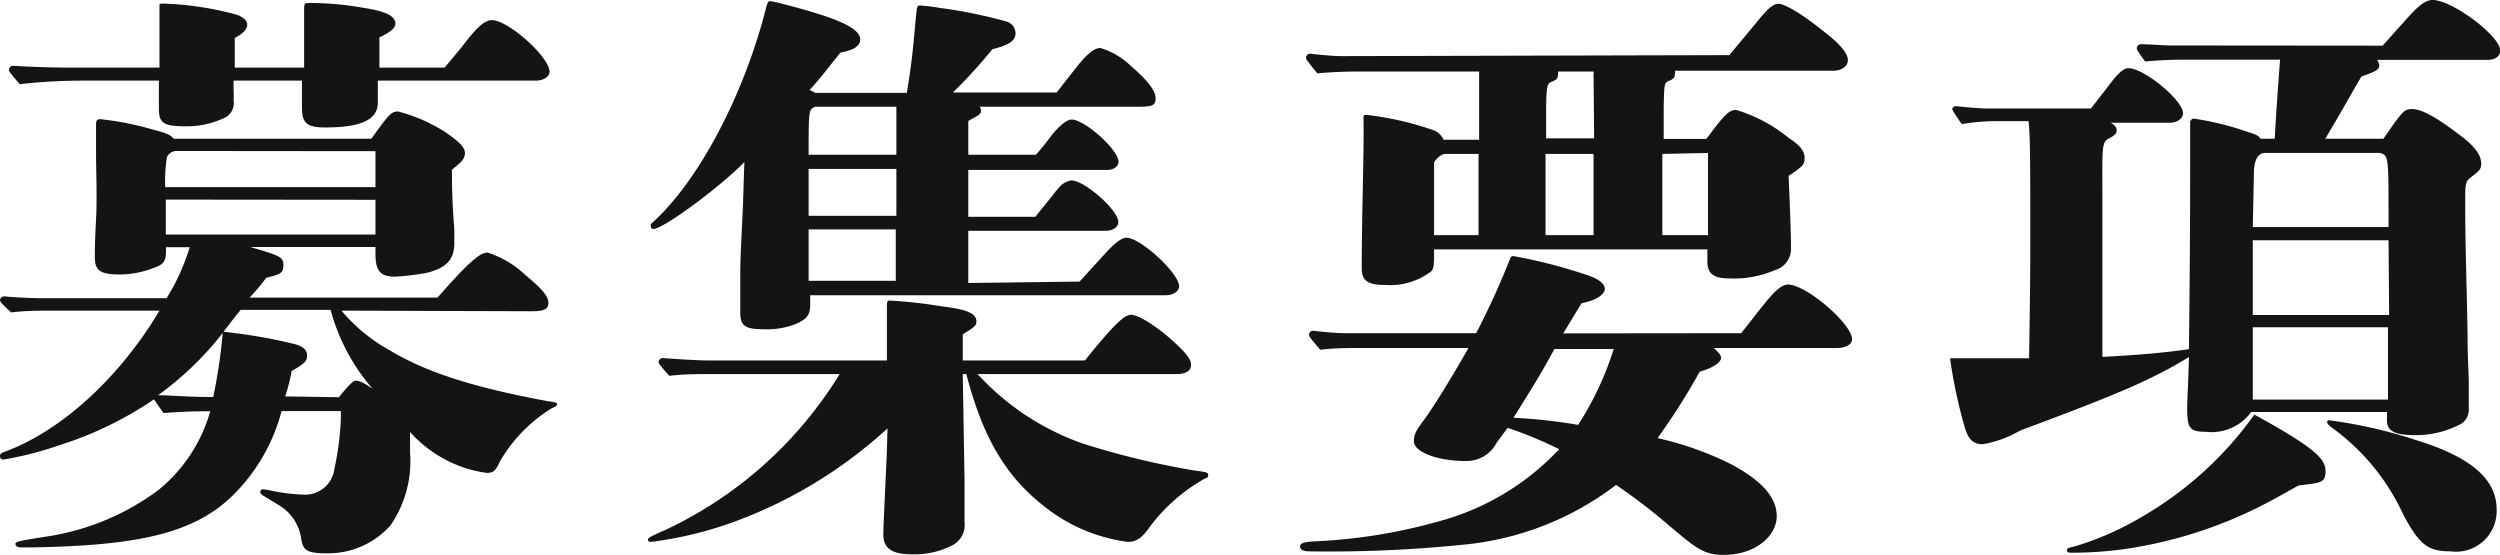
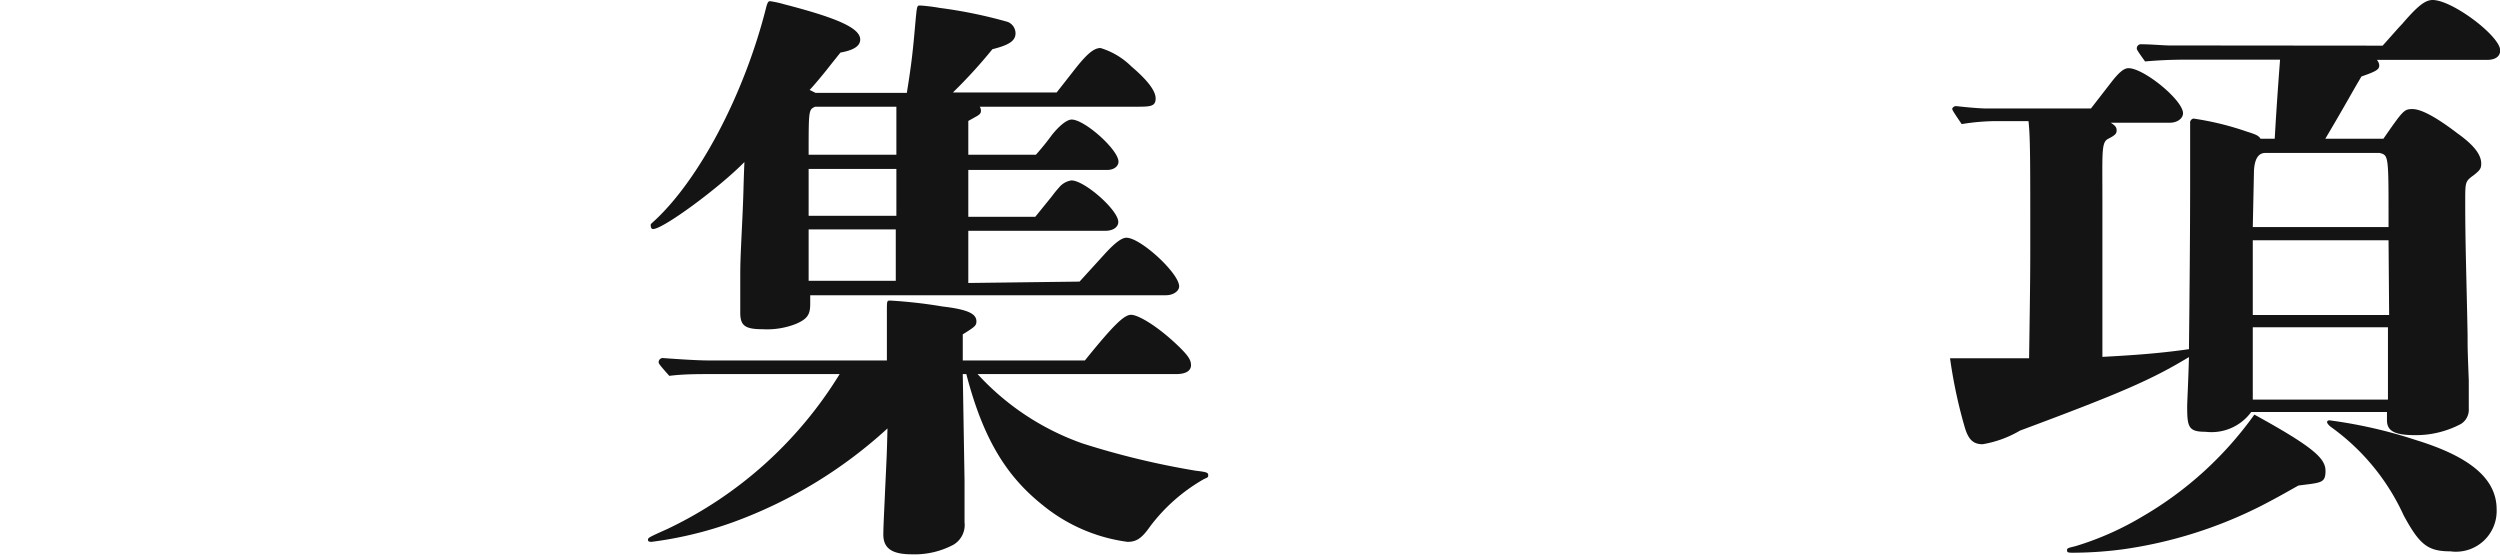
<svg xmlns="http://www.w3.org/2000/svg" viewBox="0 0 126.51 28.08">
  <defs>
    <style>.cls-1{fill:#141414;}</style>
  </defs>
  <title>recruit-10</title>
  <g id="Layer_2" data-name="Layer 2">
    <g id="design">
      <g id="_1" data-name="1">
-         <path class="cls-1" d="M17.28,15.72a8.62,8.62,0,0,0,2.43,2c1.89,1.14,4.29,1.89,8,2.58.45.06.48.09.48.15s0,.09-.27.21a7.67,7.67,0,0,0-2.61,2.67c-.24.51-.33.6-.69.6a6.36,6.36,0,0,1-3.87-2.07l0,1.05a5.7,5.7,0,0,1-1,3.69A4.23,4.23,0,0,1,16.53,28c-1,0-1.2-.15-1.29-.75a2.35,2.35,0,0,0-1.17-1.71l-.39-.24-.3-.18c-.15-.09-.21-.15-.21-.24a.14.14,0,0,1,.15-.12,3.57,3.57,0,0,1,.51.09,9.2,9.2,0,0,0,1.53.18,1.49,1.49,0,0,0,1.56-1.29,14.81,14.81,0,0,0,.33-2.58v-.36h-3a9.3,9.3,0,0,1-2.49,4.29c-2,1.95-4.92,2.52-10.14,2.61H1.05c-.15,0-.27-.06-.27-.18s.21-.15,1.71-.39A12.59,12.59,0,0,0,8,24.81a7.91,7.91,0,0,0,2.64-4c-1.2,0-1.89.06-2.37.09l-.48-.69A18.17,18.17,0,0,1,3,22.53a17.3,17.3,0,0,1-2.79.72A.17.17,0,0,1,0,23.07c0-.09.06-.15.24-.21,2.85-1.05,5.79-3.72,7.83-7.14H2.67c-.69,0-1.41,0-2.1.09C0,15.3,0,15.24,0,15.18A.21.21,0,0,1,.24,15c.63.06,1.47.09,1.86.09l6.33,0A10.8,10.8,0,0,0,9.6,12.51H8.4v.18c0,.54-.12.69-.63.87a4.76,4.76,0,0,1-1.68.33c-1,0-1.29-.18-1.29-.87,0-.3,0-.78.06-1.92s0-2.34,0-3.51c0-.27,0-.27,0-1.17V6.3c0-.21.06-.27.21-.27a15,15,0,0,1,2.61.51c.78.21.93.27,1.11.48h10c.87-1.2,1-1.38,1.35-1.38a8.24,8.24,0,0,1,2.49,1.11c.63.45.9.72.9,1a.65.65,0,0,1-.18.42c-.15.15-.3.27-.48.42,0,.54,0,1.56.12,3,0,.6,0,.6,0,.72,0,.84-.42,1.26-1.41,1.5A12.41,12.41,0,0,1,20,14c-.75,0-1-.27-1-1.17v-.33H12.66c1.56.45,1.68.51,1.68.93s-.18.45-.87.63a9.48,9.48,0,0,1-.84,1h9.51c1.47-1.68,2.13-2.28,2.52-2.28a4.81,4.81,0,0,1,1.86,1.08c.9.75,1.23,1.11,1.23,1.47s-.3.42-.87.42ZM22.5,3.42l.9-1.08c.75-1,1.14-1.32,1.5-1.32.81,0,2.91,1.86,2.91,2.61,0,.24-.3.45-.69.45h-8l0,1.11c0,.87-.84,1.26-2.67,1.26-.9,0-1.17-.21-1.17-1V4.08H11.82v.45a4.31,4.31,0,0,1,0,.54.83.83,0,0,1-.54.93,4.41,4.41,0,0,1-1.89.39c-1.11,0-1.35-.15-1.35-.9V4.08H4.17A28.25,28.25,0,0,0,1,4.26C.48,3.66.45,3.6.45,3.54a.21.21,0,0,1,.24-.21c.93.06,2.1.09,2.67.09H8.07V2.64c0-.15,0-.9,0-2.28V.3c0-.09,0-.12.15-.12A16,16,0,0,1,12,.75c.36.15.51.3.51.51s-.21.45-.63.66l0,1.5h3.51v-.6c0-.18,0-.93,0-2.22,0-.45,0-.45.3-.45a15.88,15.88,0,0,1,2.67.24c1.17.18,1.65.42,1.65.81,0,.21-.27.45-.81.69l0,1.53ZM8,20c.6,0,1.44.09,2.79.09a27,27,0,0,0,.48-3.24A16.11,16.11,0,0,1,8,20Zm.9-12.36a.55.55,0,0,0-.45.3,7.66,7.66,0,0,0-.09,1.53H19V7.65Zm-.51,2.46,0,1.77H19V10.11Zm8.76,10c.51-.63.72-.84.87-.84s.42.12.84.42a10.08,10.08,0,0,1-2.13-4H12.18c-.42.51-.63.81-.87,1.11a26.25,26.25,0,0,1,3.63.63c.42.12.6.3.6.57s-.12.42-.78.78a8.88,8.88,0,0,1-.33,1.29Z" />
        <path class="cls-1" d="M49.47,18.93a13.08,13.08,0,0,0,5.31,3.51,40.73,40.73,0,0,0,5.73,1.38c.51.06.63.09.63.21s0,.12-.21.21a8.94,8.94,0,0,0-2.73,2.4c-.42.6-.69.78-1.14.78a8.55,8.55,0,0,1-4.26-1.83c-1.74-1.38-3-3.18-3.9-6.66h-.18l.09,5.4c0,1.56,0,1.77,0,2.1a1.16,1.16,0,0,1-.57,1.14,4.18,4.18,0,0,1-2.1.48c-1,0-1.44-.3-1.44-1,0-.42.06-1.5.09-2.25.09-1.89.09-1.89.12-3.12a23.4,23.4,0,0,1-7.8,4.74,19.4,19.4,0,0,1-4.14,1q-.18,0-.18-.09c0-.12,0-.12,1-.57a20.59,20.59,0,0,0,8.7-7.83H36c-.69,0-1.44,0-2.13.09-.51-.57-.54-.63-.54-.69a.21.21,0,0,1,.24-.21c.78.06,1.77.12,2.25.12h9.06V15.75c0-.54,0-.54.18-.54a24.79,24.79,0,0,1,2.64.3c1.26.15,1.71.36,1.71.75,0,.21-.06.27-.69.66l0,1.32H54.9c1.5-1.86,2-2.31,2.34-2.31s1.32.54,2.46,1.65c.42.42.57.63.57.9s-.24.45-.75.45Zm5.16-4.68,1.23-1.35c.54-.6.9-.87,1.14-.87.72,0,2.67,1.8,2.67,2.46,0,.24-.3.45-.66.45H41v.45c0,.54-.15.75-.72,1a4,4,0,0,1-1.68.27c-.9,0-1.14-.18-1.14-.84s0-.57,0-1.62c0-.81,0-.93.09-2.79s.06-1.77.12-3.21c-1.26,1.29-4.11,3.39-4.62,3.39-.09,0-.12-.09-.12-.18s0-.06.09-.15C35.34,9.18,37.68,4.77,38.79.3c.06-.18.09-.24.18-.24a4.93,4.93,0,0,1,.69.15C42.33.9,43.53,1.41,43.53,2c0,.33-.33.54-1,.66l-.48.6c-.3.39-.87,1.08-1.08,1.29l.3.15h4.62c.24-1.5.3-2.07.42-3.42.09-1,.09-1,.24-1s.69.06,1,.12A23.73,23.73,0,0,1,51,1.11a.63.63,0,0,1,.39.57c0,.39-.33.6-1.17.81a25.35,25.35,0,0,1-2,2.19h5.25l.87-1.11c.63-.81,1-1.14,1.35-1.14a3.77,3.77,0,0,1,1.56.93c.81.69,1.23,1.23,1.23,1.62s-.24.42-.9.42h-8a.37.37,0,0,1,.06.21c0,.12-.06.18-.21.27L49,6.12V7.83h3.42a12.64,12.64,0,0,0,.81-1c.36-.45.75-.78,1-.78.66,0,2.37,1.53,2.37,2.13,0,.24-.24.42-.57.42H49v2.37h3.39l.81-1c.12-.15.15-.21.39-.48a1,1,0,0,1,.63-.36c.66,0,2.37,1.5,2.37,2.1,0,.27-.27.45-.66.45H49l0,2.64ZM41.25,5.4c-.33.15-.33.15-.33,2.43h4.44V5.4Zm-.33,3.15v2.37h4.44V8.55Zm0,3.06v.6c0,1,0,1.11,0,2h4.41V11.61Z" />
-         <path class="cls-1" d="M88.11,16.86c.48-.6.84-1.08,1.26-1.59s.78-.87,1.11-.87c.93,0,3.24,2,3.24,2.76,0,.27-.3.45-.78.45H86.73c.3.3.36.36.36.51s-.24.45-1.08.69a33.24,33.24,0,0,1-2.13,3.36,16.3,16.3,0,0,1,3.72,1.32c1.62.87,2.31,1.71,2.31,2.64s-1,1.95-2.7,1.95c-1,0-1.41-.36-2.73-1.47a29.62,29.62,0,0,0-2.7-2.07,15.06,15.06,0,0,1-7.5,3,66.86,66.86,0,0,1-8.07.36c-.24,0-.42-.09-.42-.24s.12-.24.84-.27a27.47,27.47,0,0,0,6.15-1,12.92,12.92,0,0,0,6.12-3.66,20.93,20.93,0,0,0-2.61-1.08l-.57.78a1.71,1.71,0,0,1-1.53.9c-1.44,0-2.64-.45-2.64-1,0-.3.06-.48.45-1s1.2-1.77,2.31-3.72H68.94c-.69,0-1.44,0-2.13.09-.54-.63-.57-.69-.57-.75a.21.21,0,0,1,.24-.21c.51.06,1.2.12,1.53.12H74.7a39.86,39.86,0,0,0,1.71-3.75c.06-.15.09-.15.18-.15a26,26,0,0,1,3.84,1c.51.18.78.42.78.66s-.36.57-1.17.72c-.39.63-.57.93-.93,1.53Zm-.6-14.07L89,1c.45-.57.75-.81,1-.81s1,.36,2.34,1.44c.78.6,1.17,1.08,1.17,1.41s-.33.54-.75.54h-8a.18.18,0,0,1,0,.12c0,.21-.06.3-.3.39s-.24.15-.27,1.26l0,1.68h2.16c.87-1.17,1.14-1.47,1.5-1.47A7.74,7.74,0,0,1,90.54,7c.57.36.78.66.78,1s-.09.42-.81.9c.06,1.38.12,2.82.12,3.6a1.12,1.12,0,0,1-.81,1.17,5.25,5.25,0,0,1-2.28.42c-.84,0-1.14-.24-1.14-.87v-.6H72.57c0,.78,0,1-.18,1.14a3.44,3.44,0,0,1-2.28.66c-.9,0-1.2-.21-1.2-.84,0-2.91.12-5.82.09-7.59,0-.12,0-.18.12-.18a15.63,15.63,0,0,1,3.42.78.89.89,0,0,1,.51.48h1.8l0-2.94c0-.42,0-.42,0-.51H68.73q-1,0-2.07.09c-.54-.66-.57-.72-.57-.78a.21.21,0,0,1,.24-.21c.51.06,1.2.12,1.53.12Zm-14.4,5c-.18,0-.54.33-.54.48v3.63h2.25l0-4.11Zm5.55,9.87c-.57,1.05-.87,1.56-2.07,3.48a27.17,27.17,0,0,1,3.27.36,15.7,15.7,0,0,0,1.8-3.84Zm-.45-9.87v4.11h2.43l0-4.11Zm2.43-4.05a.18.18,0,0,0,0-.12h-1.8a.18.18,0,0,1,0,.12c0,.21-.06.3-.3.39s-.3.12-.3,1.74V7h2.43Zm3.48,4.05,0,4.11h2.31V7.74Z" />
        <path class="cls-1" d="M120.57,2.31c.33-.36.66-.75,1-1.11.75-.87,1.14-1.2,1.53-1.2,1,0,3.42,1.83,3.42,2.55,0,.3-.24.48-.66.48h-5.58a.49.49,0,0,1,.12.27c0,.21-.12.3-.9.57-.45.75-.9,1.59-1.83,3.15h2.94c1-1.44,1.05-1.5,1.47-1.5s1.14.36,2.28,1.23c.84.6,1.2,1.08,1.2,1.53,0,.24-.06.33-.36.57-.45.33-.45.33-.45,1.35,0,2.19.06,3.6.12,6.75,0,.72,0,.72.06,2.31l0,1.41a.85.85,0,0,1-.39.78,4.86,4.86,0,0,1-2.31.57c-1,0-1.44-.18-1.44-.75v-.42h-6.87a2.49,2.49,0,0,1-2.31,1c-.87,0-.93-.24-.93-1.29,0-.21.06-1.32.09-2.49-1.89,1.14-3.39,1.8-8.55,3.72a5.55,5.55,0,0,1-1.89.69c-.48,0-.72-.24-.9-.84a24.68,24.68,0,0,1-.75-3.51h4c.06-4,.06-4.65.06-6,0-4,0-5.22-.09-6h-1.38a11,11,0,0,0-2,.15c-.45-.66-.48-.72-.48-.78A.21.21,0,0,1,99,5.37c.51.06,1.2.12,1.53.12h5.28l1-1.29c.39-.51.66-.75.9-.75.78,0,2.76,1.62,2.76,2.28,0,.27-.3.48-.66.48h-3c.24.15.3.24.3.39s-.06.24-.42.42-.3.63-.3,3.21v7.83c1.65-.09,2.91-.18,4.38-.39.06-5.55.06-7.5.06-9.36,0-.69,0-1.83,0-2.07A.21.21,0,0,1,111,6a14.8,14.8,0,0,1,2.7.66c.48.15.6.21.69.36h.72c.06-1.08.15-2.43.27-4h-4.83q-1,0-2,.09c-.39-.54-.42-.6-.42-.66a.21.21,0,0,1,.24-.21c.48,0,1.11.06,1.41.06Zm-4.26,22.26c-.54.3-1,.57-1.83,1a22.37,22.37,0,0,1-7,2.22,19.57,19.57,0,0,1-2.55.18c-.24,0-.33,0-.33-.12s.06-.12.42-.21a15.08,15.08,0,0,0,3.39-1.5,18.13,18.13,0,0,0,5.67-5.16c3,1.65,3.6,2.22,3.6,2.85S117.45,24.42,116.31,24.57Zm4.56-13.41c0-3.3,0-3.3-.45-3.42h-5.79c-.36,0-.54.33-.57.9L114,11.49h6.87Zm0,1H114v3.78h6.9ZM114,16.56l0,3.66h6.84c0-1.23,0-2.43,0-3.66ZM124,27.9c-1.14,0-1.56-.33-2.37-1.83a11.22,11.22,0,0,0-3.6-4.41c-.18-.12-.27-.24-.27-.3s.06-.09.12-.09a24.1,24.1,0,0,1,4.38,1c2.73.84,4.08,1.95,4.08,3.51A2.06,2.06,0,0,1,124,27.9Z" />
      </g>
    </g>
  </g>
</svg>